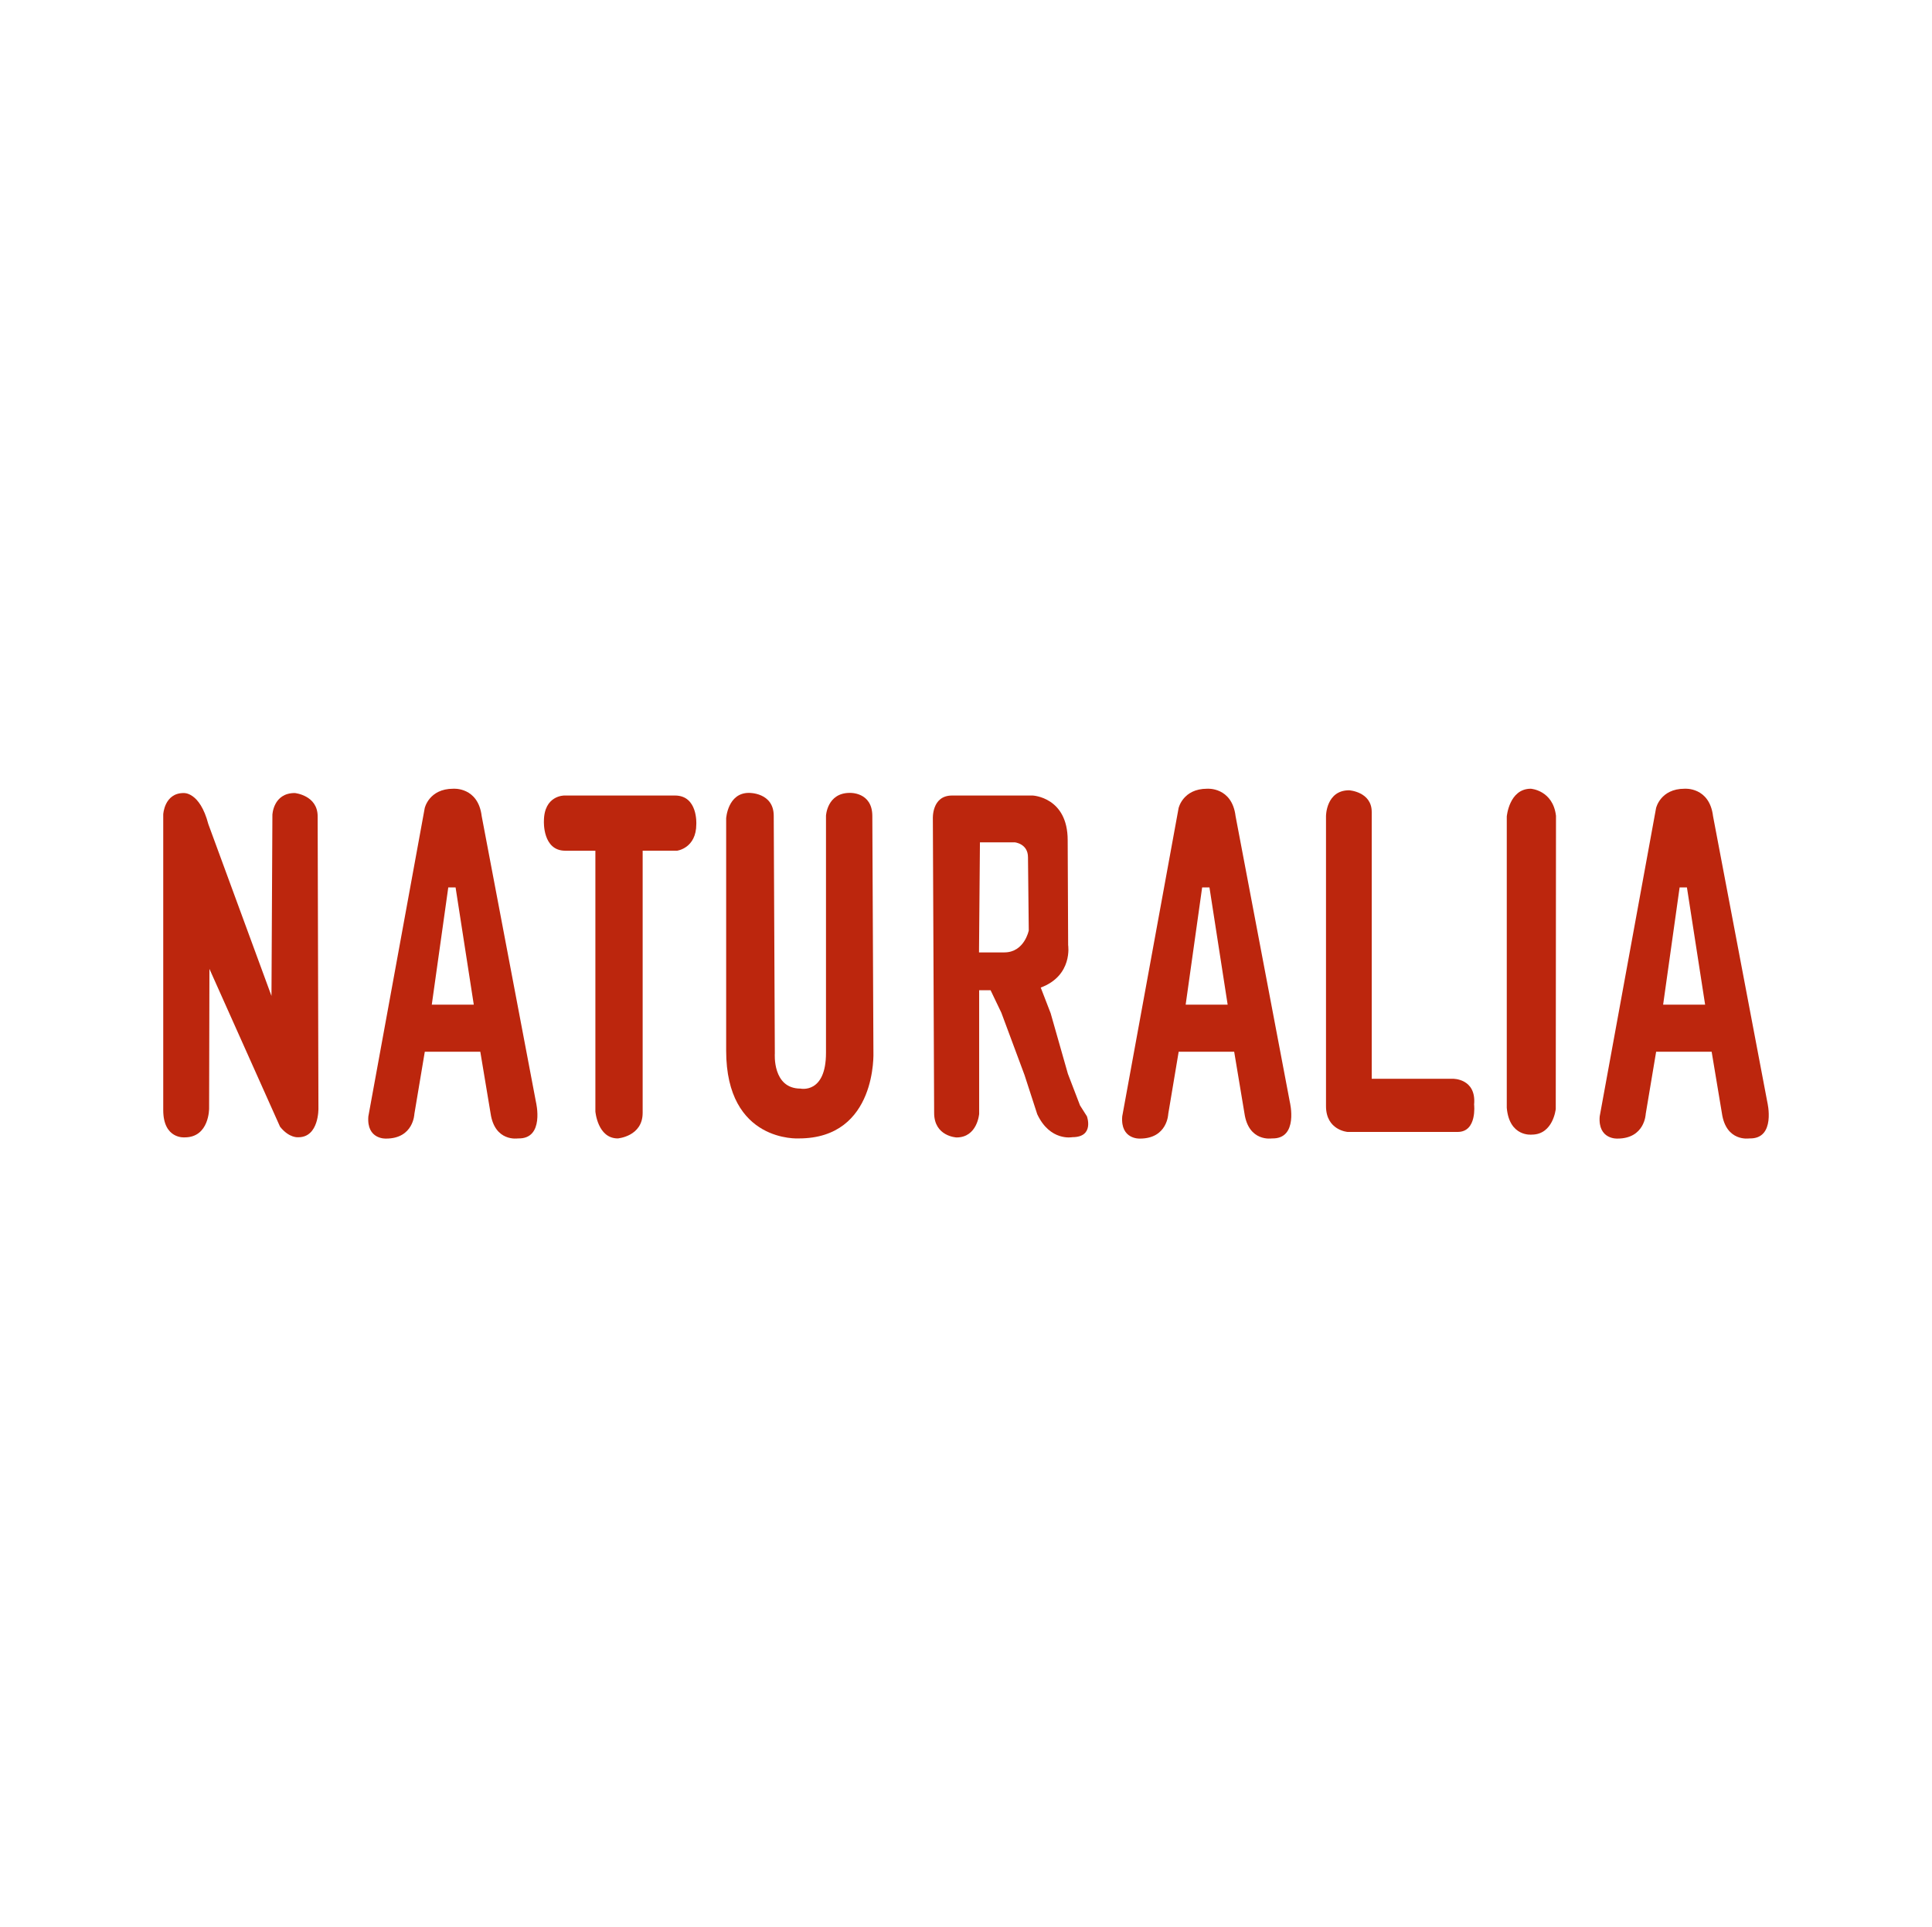
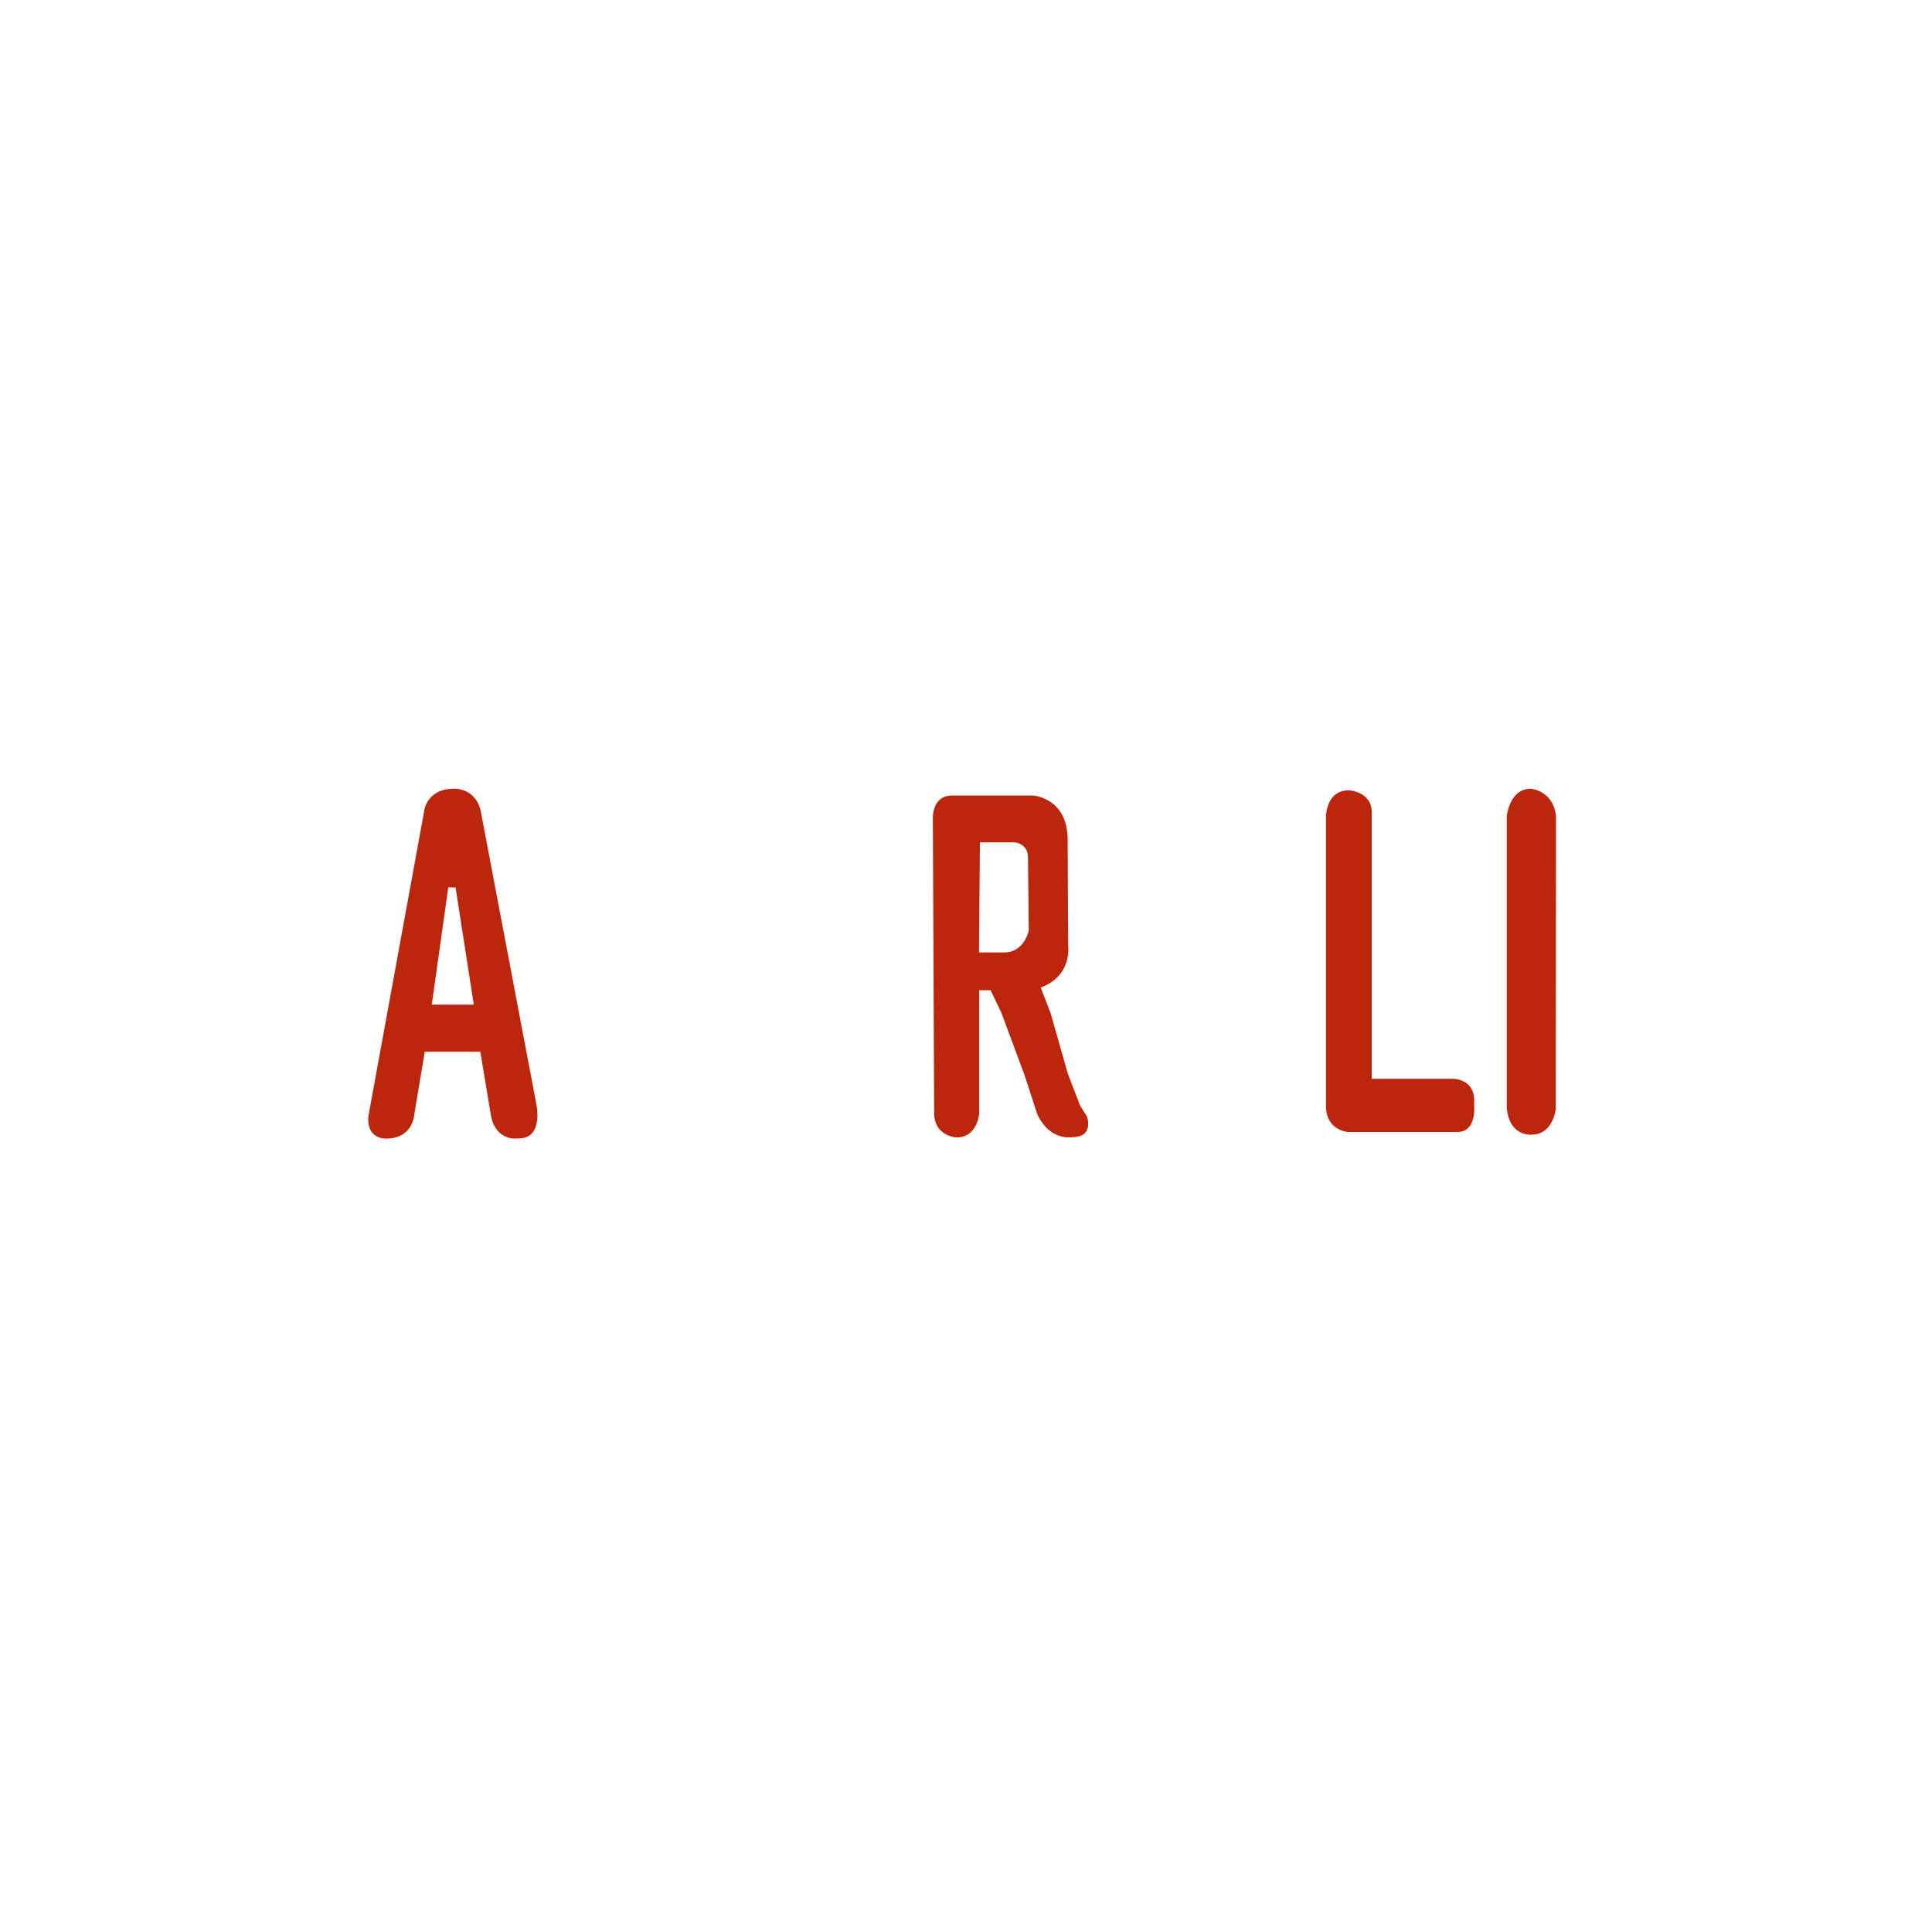
<svg xmlns="http://www.w3.org/2000/svg" id="Calque_1" x="0px" y="0px" width="445px" height="444px" viewBox="0 0 445 444" xml:space="preserve">
  <g>
-     <path fill="#BC260D" d="M42.291,182.696c0,0,3.725-0.358,5.695,7.163l14.542,39.578l0.215-41.727c0,0,0.179-5.017,5.158-5.017 c0,0,5.265,0.504,5.265,5.375l0.179,67.3c0,0,0.143,6.626-4.62,6.626c0,0-2.077,0.269-4.226-2.436l-16.261-36.354l-0.072,32.128 c0,0,0.072,6.689-5.623,6.689c0,0-4.943,0.475-4.943-6.295v-68.124C37.599,187.603,37.85,182.696,42.291,182.696z" />
    <path fill="#BC260D" d="M123.453,253.901l-12.5-65.868c-0.824-6.805-6.555-6.33-6.555-6.33c-5.587,0-6.572,4.468-6.572,4.468 l-12.984,71.025c-0.43,5.373,4.083,5.106,4.083,5.106c6.34,0,6.519-5.679,6.519-5.679l2.4-14.327h12.787l2.364,14.184 c0.967,6.662,6.304,5.785,6.304,5.785C125.53,262.461,123.453,253.901,123.453,253.901z M99.455,231.443l3.797-27.006h1.683 l4.191,27.006H99.455z" />
-     <path fill="#BC260D" d="M297.094,253.901l-12.5-65.868c-0.824-6.805-6.555-6.33-6.555-6.33c-5.587,0-6.572,4.468-6.572,4.468 l-12.984,71.025c-0.43,5.373,4.083,5.106,4.083,5.106c6.34,0,6.519-5.679,6.519-5.679l2.4-14.327h12.787l2.364,14.184 c0.967,6.662,6.304,5.785,6.304,5.785C299.171,262.461,297.094,253.901,297.094,253.901z M273.096,231.443l3.797-27.006h1.683 l4.191,27.006H273.096z" />
-     <path fill="#BC260D" d="M407.069,253.901l-12.5-65.868c-0.824-6.805-6.555-6.33-6.555-6.33c-5.587,0-6.572,4.468-6.572,4.468 l-12.984,71.025c-0.43,5.373,4.083,5.106,4.083,5.106c6.34,0,6.519-5.679,6.519-5.679l2.4-14.327h12.787l2.364,14.184 c0.967,6.662,6.304,5.785,6.304,5.785C409.146,262.461,407.069,253.901,407.069,253.901z M383.071,231.443l3.797-27.006h1.683 l4.191,27.006H383.071z" />
-     <path fill="#BC260D" d="M129.971,183.269c0,0-4.692-0.072-4.692,5.946c0,0-0.322,6.769,4.907,6.769h6.949v60.065 c0,0,0.501,6.214,5.158,6.214c0,0,5.731-0.448,5.731-5.892v-60.388h7.916c0,0,4.441-0.537,4.441-6.125c0,0,0.394-6.59-4.907-6.59 L129.971,183.269z" />
-     <path fill="#BC260D" d="M167.257,188.535c0,0,0.358-5.874,5.229-5.874c0,0,5.731-0.143,5.731,5.301l0.251,54.728 c0,0-0.609,8.095,5.91,8.095c0,0,5.874,1.289,5.874-8.238v-54.621c0,0,0.251-5.265,5.48-5.265c0,0,5.193-0.25,5.193,5.337 l0.251,54.334c0,0,0.931,19.932-17.174,19.932c0,0-16.744,1.057-16.744-20.219V188.535z" />
    <path fill="#BC260D" d="M250.352,257.169l-1.585-2.498l-2.794-7.28l-3.976-13.969l-2.283-5.91c7.441-2.767,6.313-9.778,6.313-9.778 l-0.107-24.176c0-9.939-8.059-10.288-8.059-10.288h-18.589c-4.701,0-4.406,5.346-4.406,5.346l0.296,67.775 c0,5.426,5.158,5.648,5.158,5.648c4.808,0,5.211-5.434,5.211-5.434V228.13h2.633l2.471,5.158l5.346,14.372l2.928,9.026 c2.955,6.313,8.086,5.292,8.086,5.292C252.125,261.977,250.352,257.169,250.352,257.169z M231.333,219.409h-5.838l0.215-25.358 h8.023c0,0,3.044,0.287,3.044,3.438l0.179,16.87C236.957,214.359,235.954,219.409,231.333,219.409z" />
    <path fill="#BC260D" d="M310.74,182.061c0,0,5.211,0.322,5.211,4.996v61.462h18.643c0,0,5.48-0.134,4.943,5.937 c0,0,0.725,6.313-3.788,6.313h-25.358c0,0-4.97-0.376-4.97-5.937V187.97C305.421,187.97,305.448,182.061,310.74,182.061z" />
    <path fill="#BC260D" d="M352.592,181.703c0,0,5.104,0.331,5.802,6.241l-0.054,67.533c0,0-0.591,5.91-5.534,5.91 c0,0-5.158,0.591-5.749-6.178v-67.103C347.058,188.105,347.596,181.703,352.592,181.703z" />
  </g>
</svg>